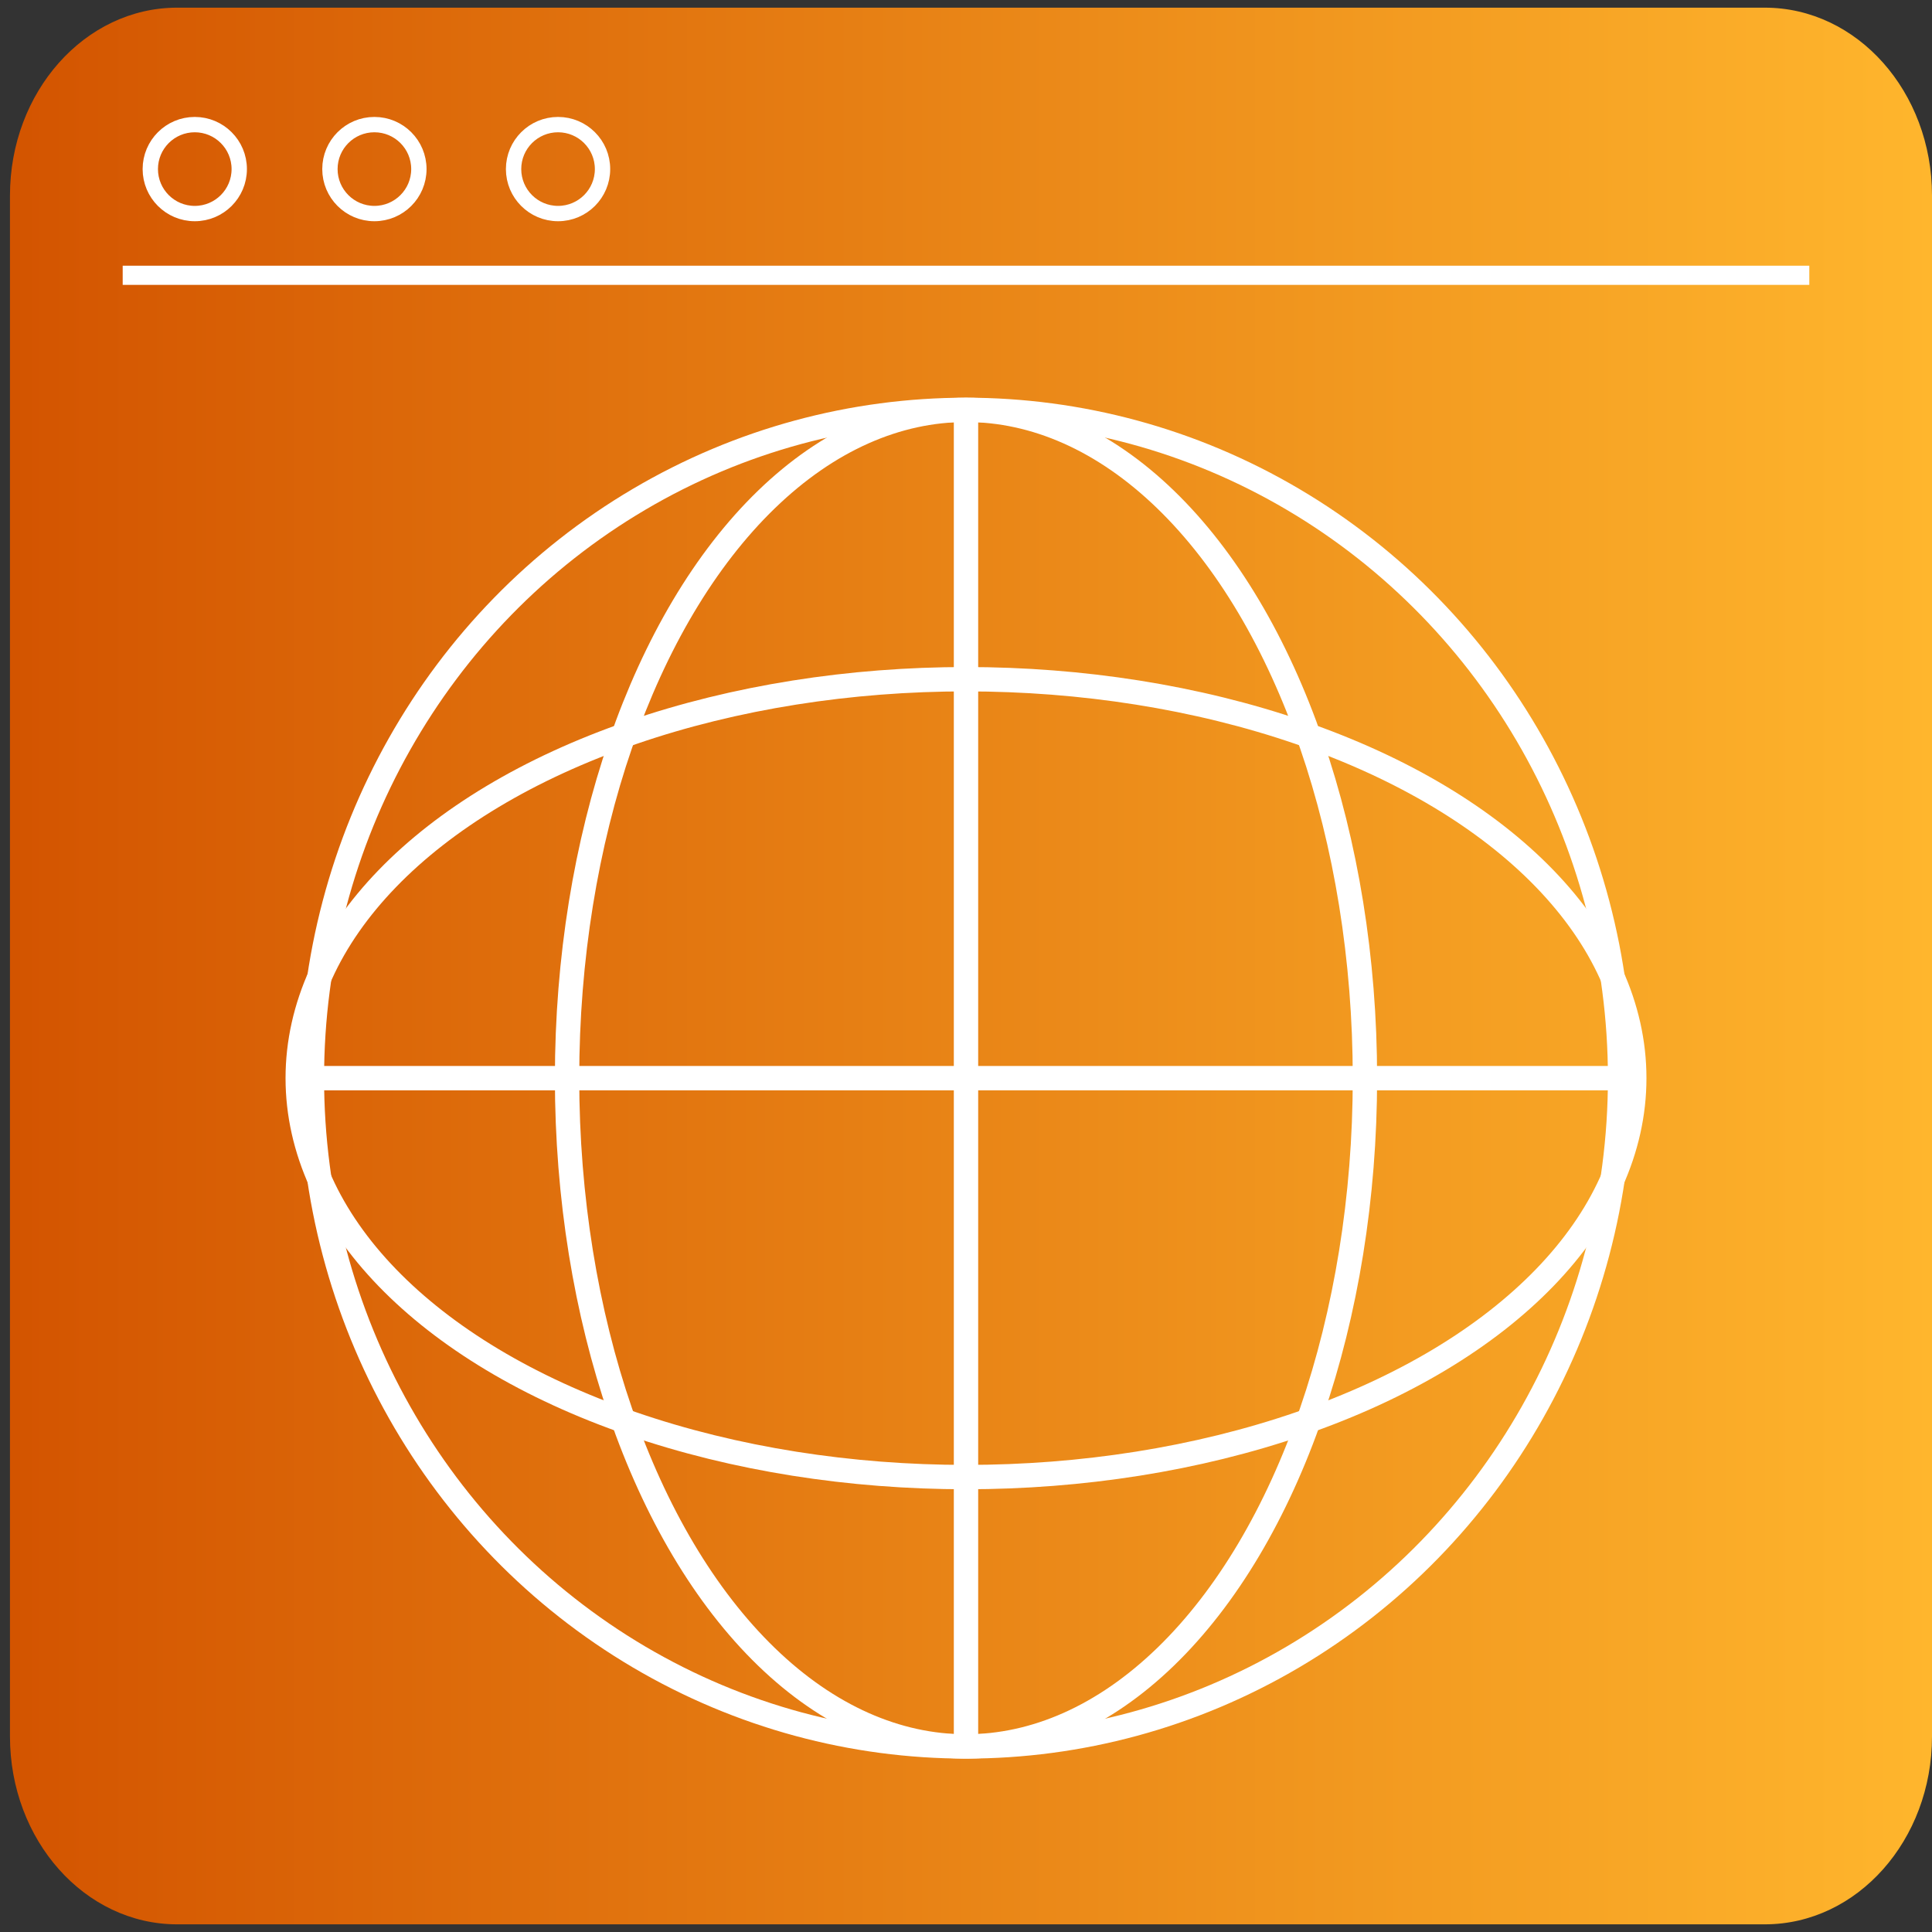
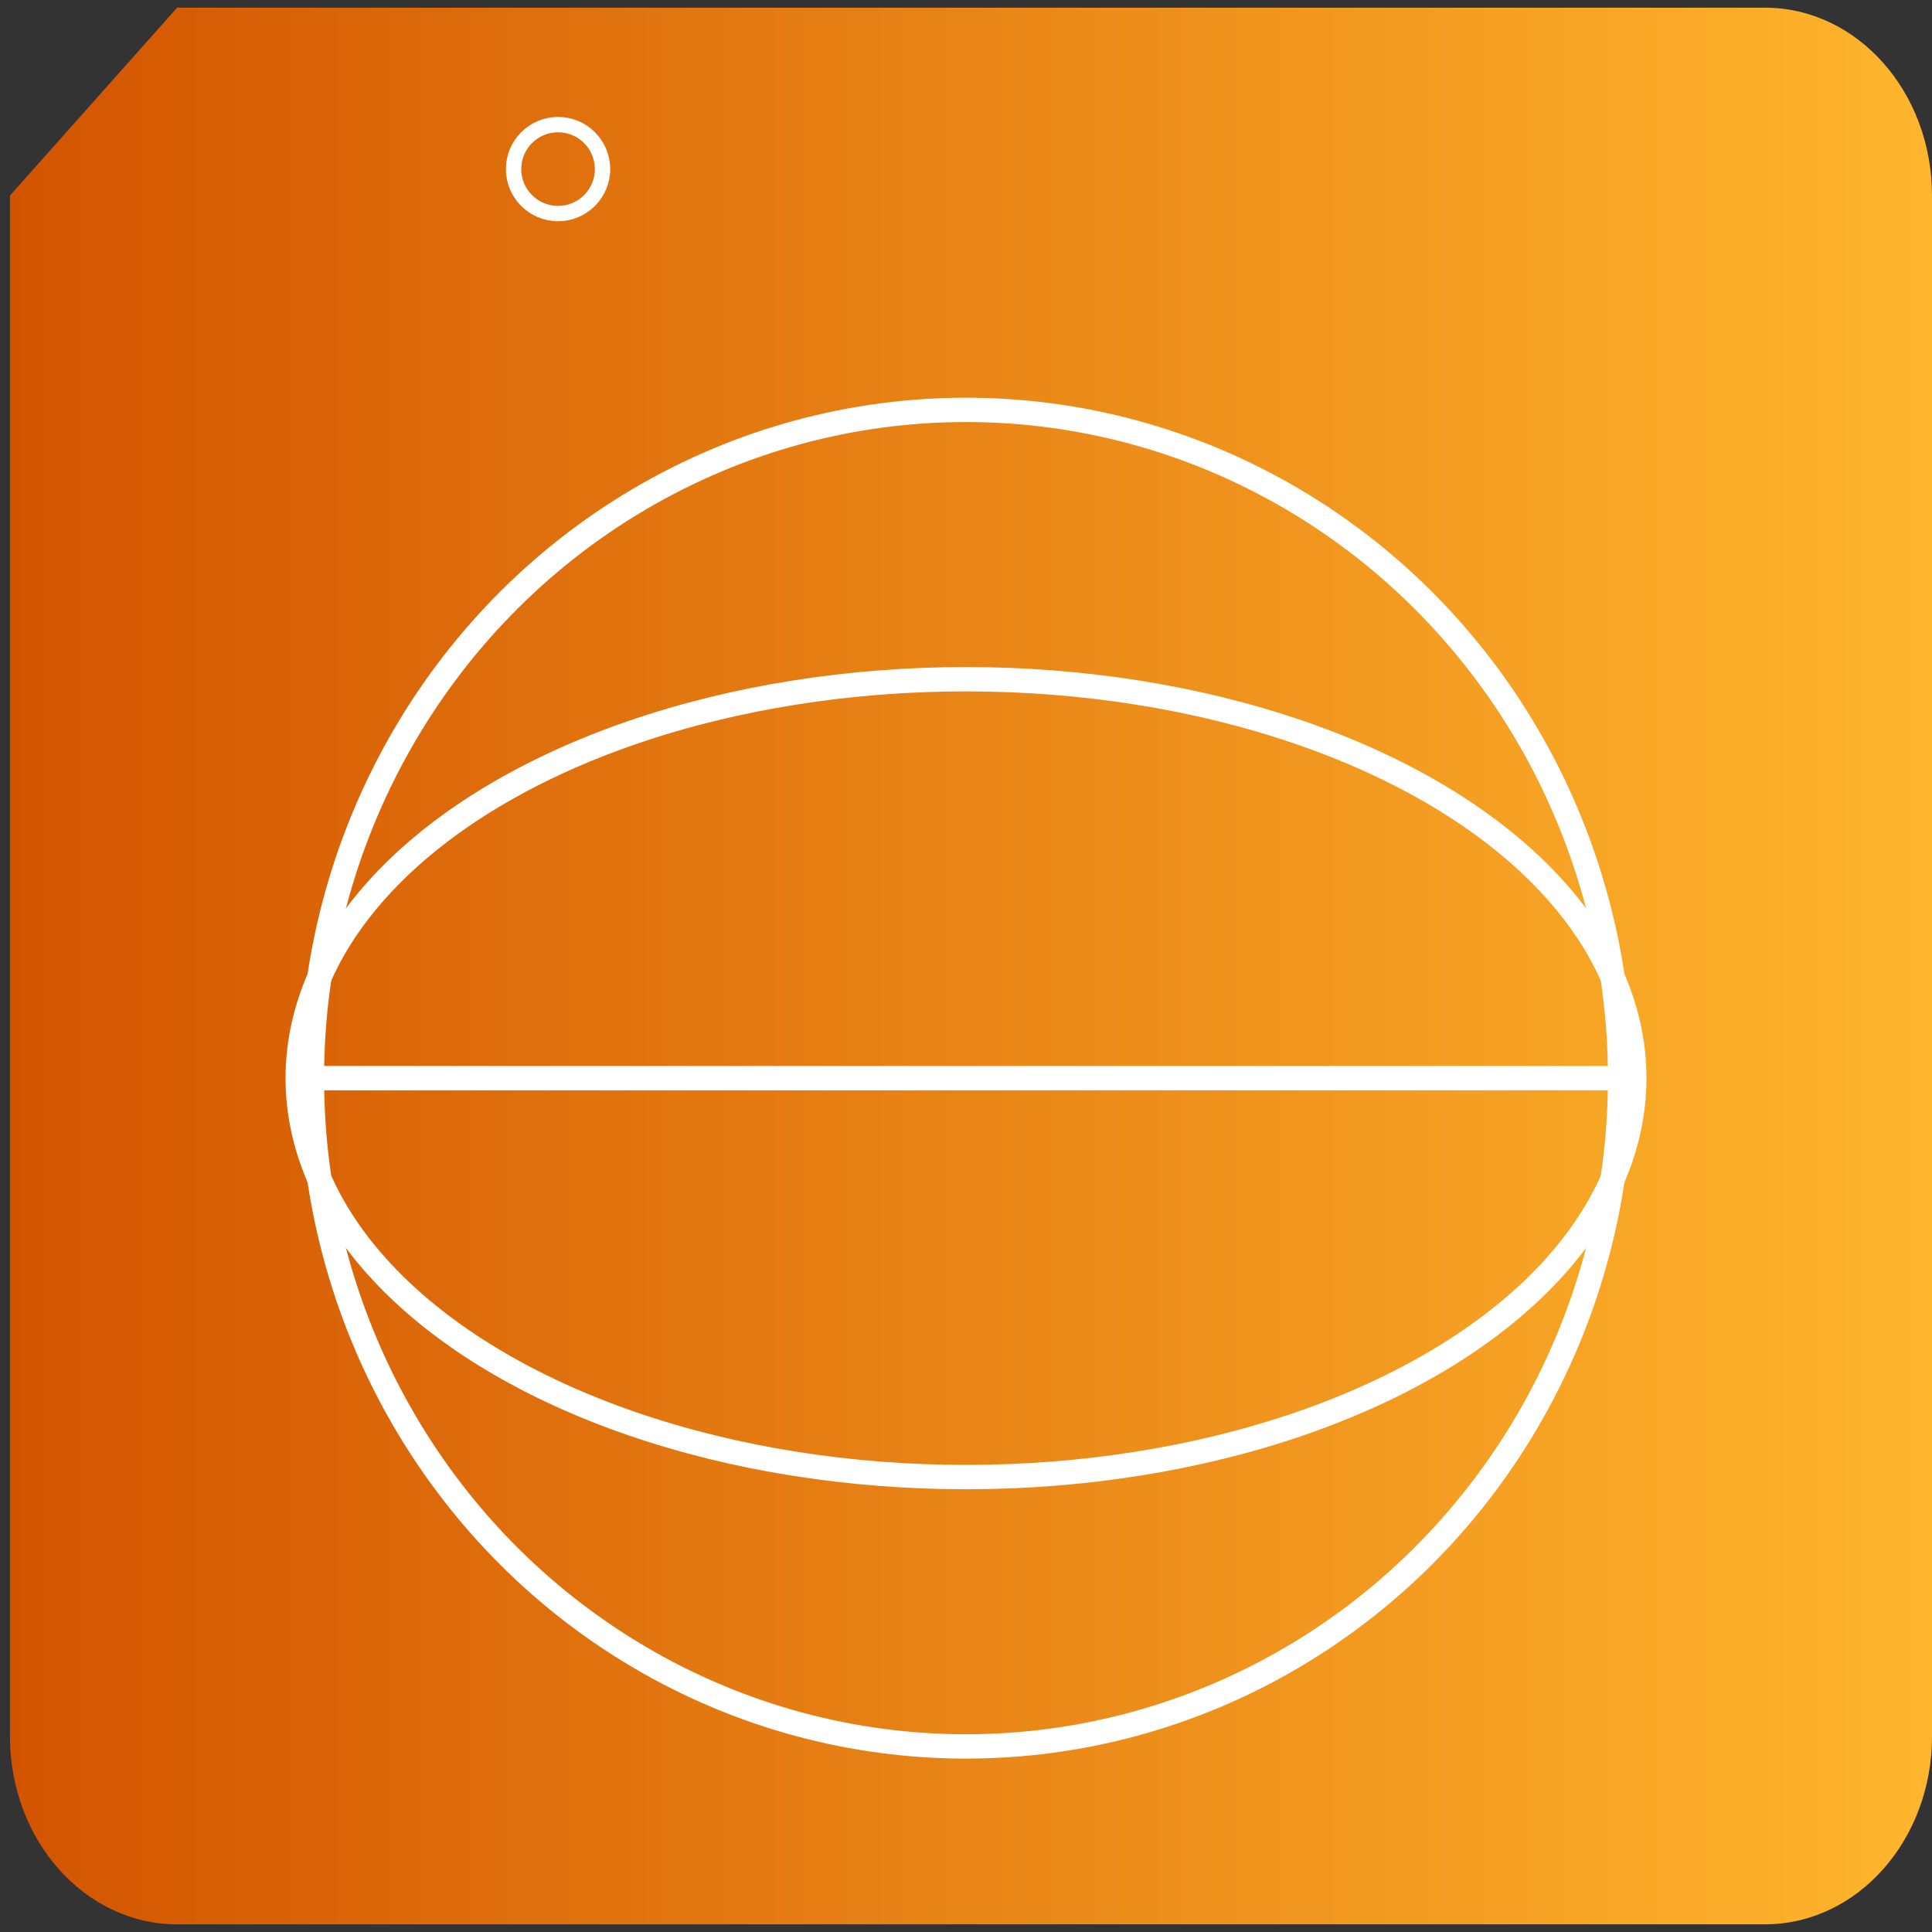
<svg xmlns="http://www.w3.org/2000/svg" id="Layer_1" data-name="Layer 1" viewBox="0 0 100.78 100.78">
  <rect x="0" y="0" width="100.78" height="100.78" fill="#333333" stroke="none" />
  <defs>
    <style>
      .cls-1 {
        fill: url(#linear-gradient);
      }

      .cls-2 {
        stroke-width: .8px;
      }

      .cls-2, .cls-3, .cls-4 {
        fill: none;
        stroke: #fff;
        stroke-miterlimit: 10;
      }

      .cls-3 {
        stroke-width: 1.27px;
      }
    </style>
    <linearGradient id="linear-gradient" x1=".52" y1="-872.36" x2="100.78" y2="-872.36" gradientTransform="translate(0 -821.97) scale(1 -1)" gradientUnits="userSpaceOnUse">
      <stop offset="0" stop-color="#d35400" />
      <stop offset="1" stop-color="#ffb62d" />
    </linearGradient>
  </defs>
-   <path class="cls-1" d="M9.24,.4H92.06c4.82,0,8.72,4.39,8.72,9.8V90.58c0,5.41-3.9,9.8-8.72,9.8H9.24c-4.82,0-8.72-4.39-8.72-9.8V10.2C.52,4.79,4.43,.4,9.24,.4Z" />
+   <path class="cls-1" d="M9.24,.4H92.06c4.82,0,8.72,4.39,8.72,9.8V90.58c0,5.41-3.9,9.8-8.72,9.8H9.24c-4.82,0-8.72-4.39-8.72-9.8V10.2Z" />
  <g>
-     <ellipse class="cls-3" cx="50.39" cy="56.24" rx="20.81" ry="34.86" />
    <ellipse class="cls-3" cx="50.39" cy="56.24" rx="34.12" ry="34.86" />
-     <line class="cls-3" x1="50.39" y1="21.38" x2="50.39" y2="91.09" />
    <ellipse class="cls-3" cx="50.39" cy="56.24" rx="34.86" ry="20.81" />
    <line class="cls-3" x1="85.24" y1="56.24" x2="15.53" y2="56.24" />
  </g>
-   <line class="cls-4" x1="94.38" y1="14.36" x2="6.4" y2="14.36" />
  <circle class="cls-2" cx="29.11" cy="8.82" r="2.32" />
-   <circle class="cls-2" cx="19.53" cy="8.82" r="2.32" />
-   <circle class="cls-2" cx="10.16" cy="8.82" r="2.32" />
</svg>